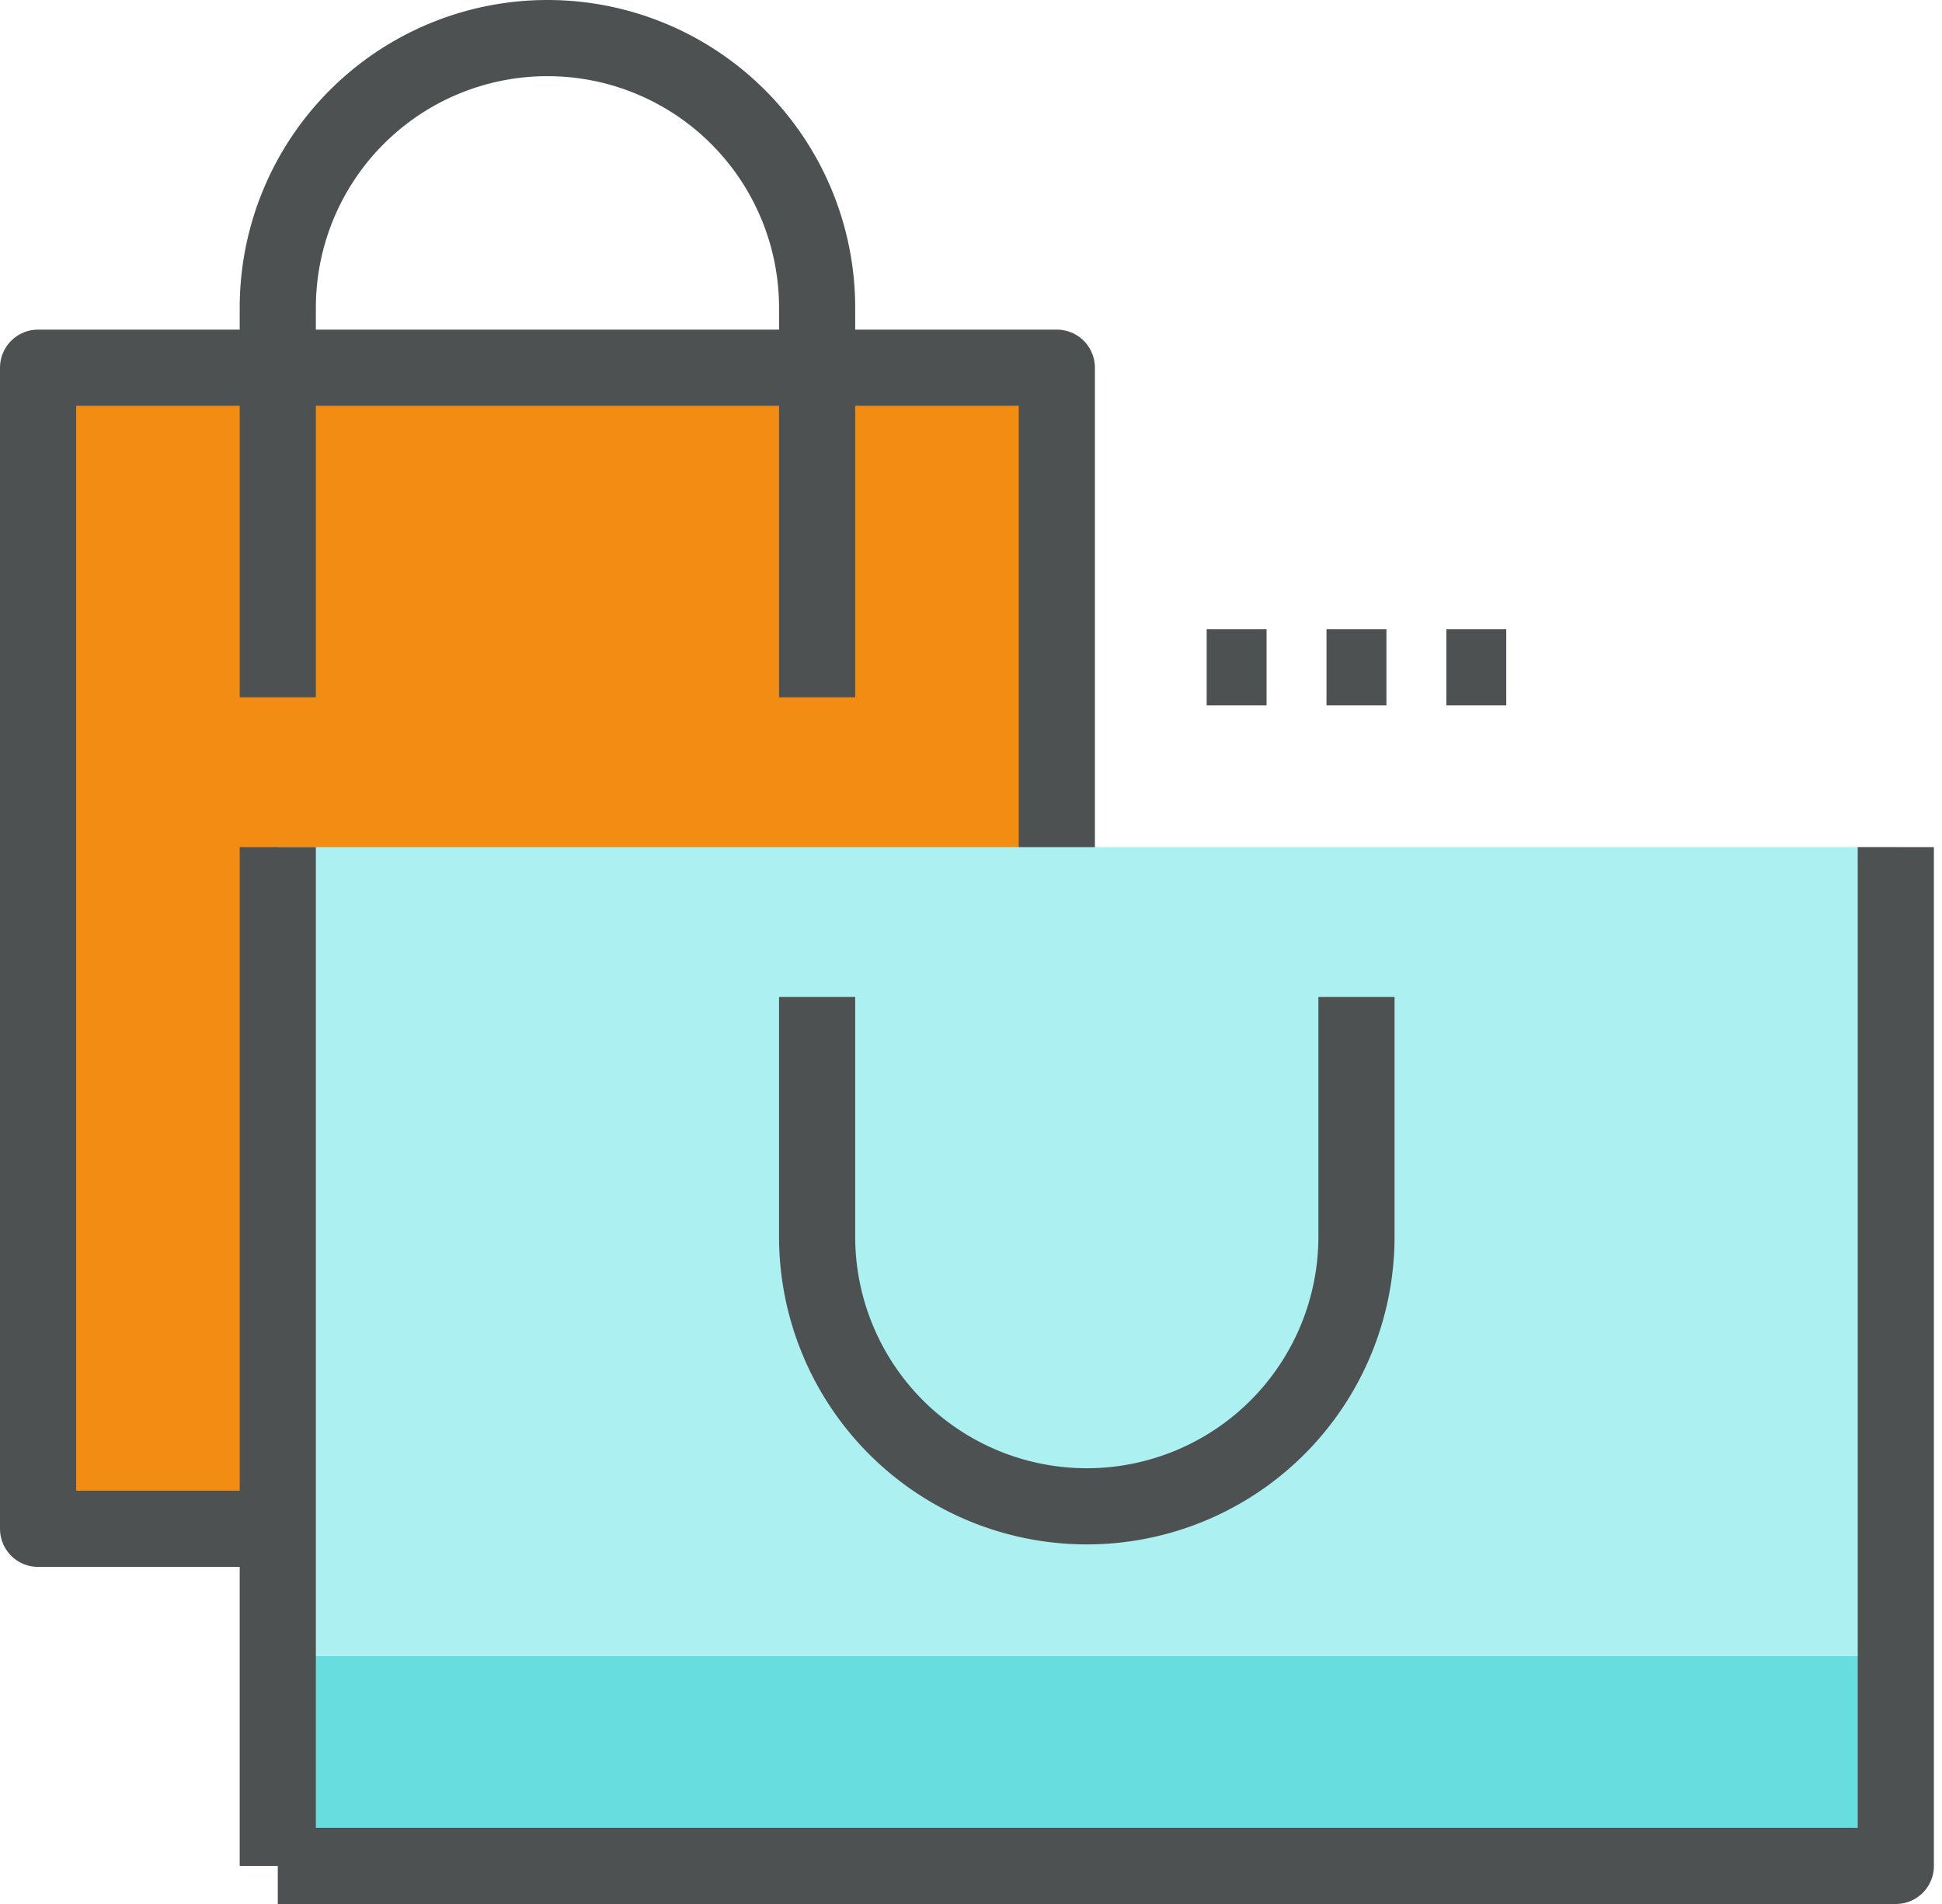
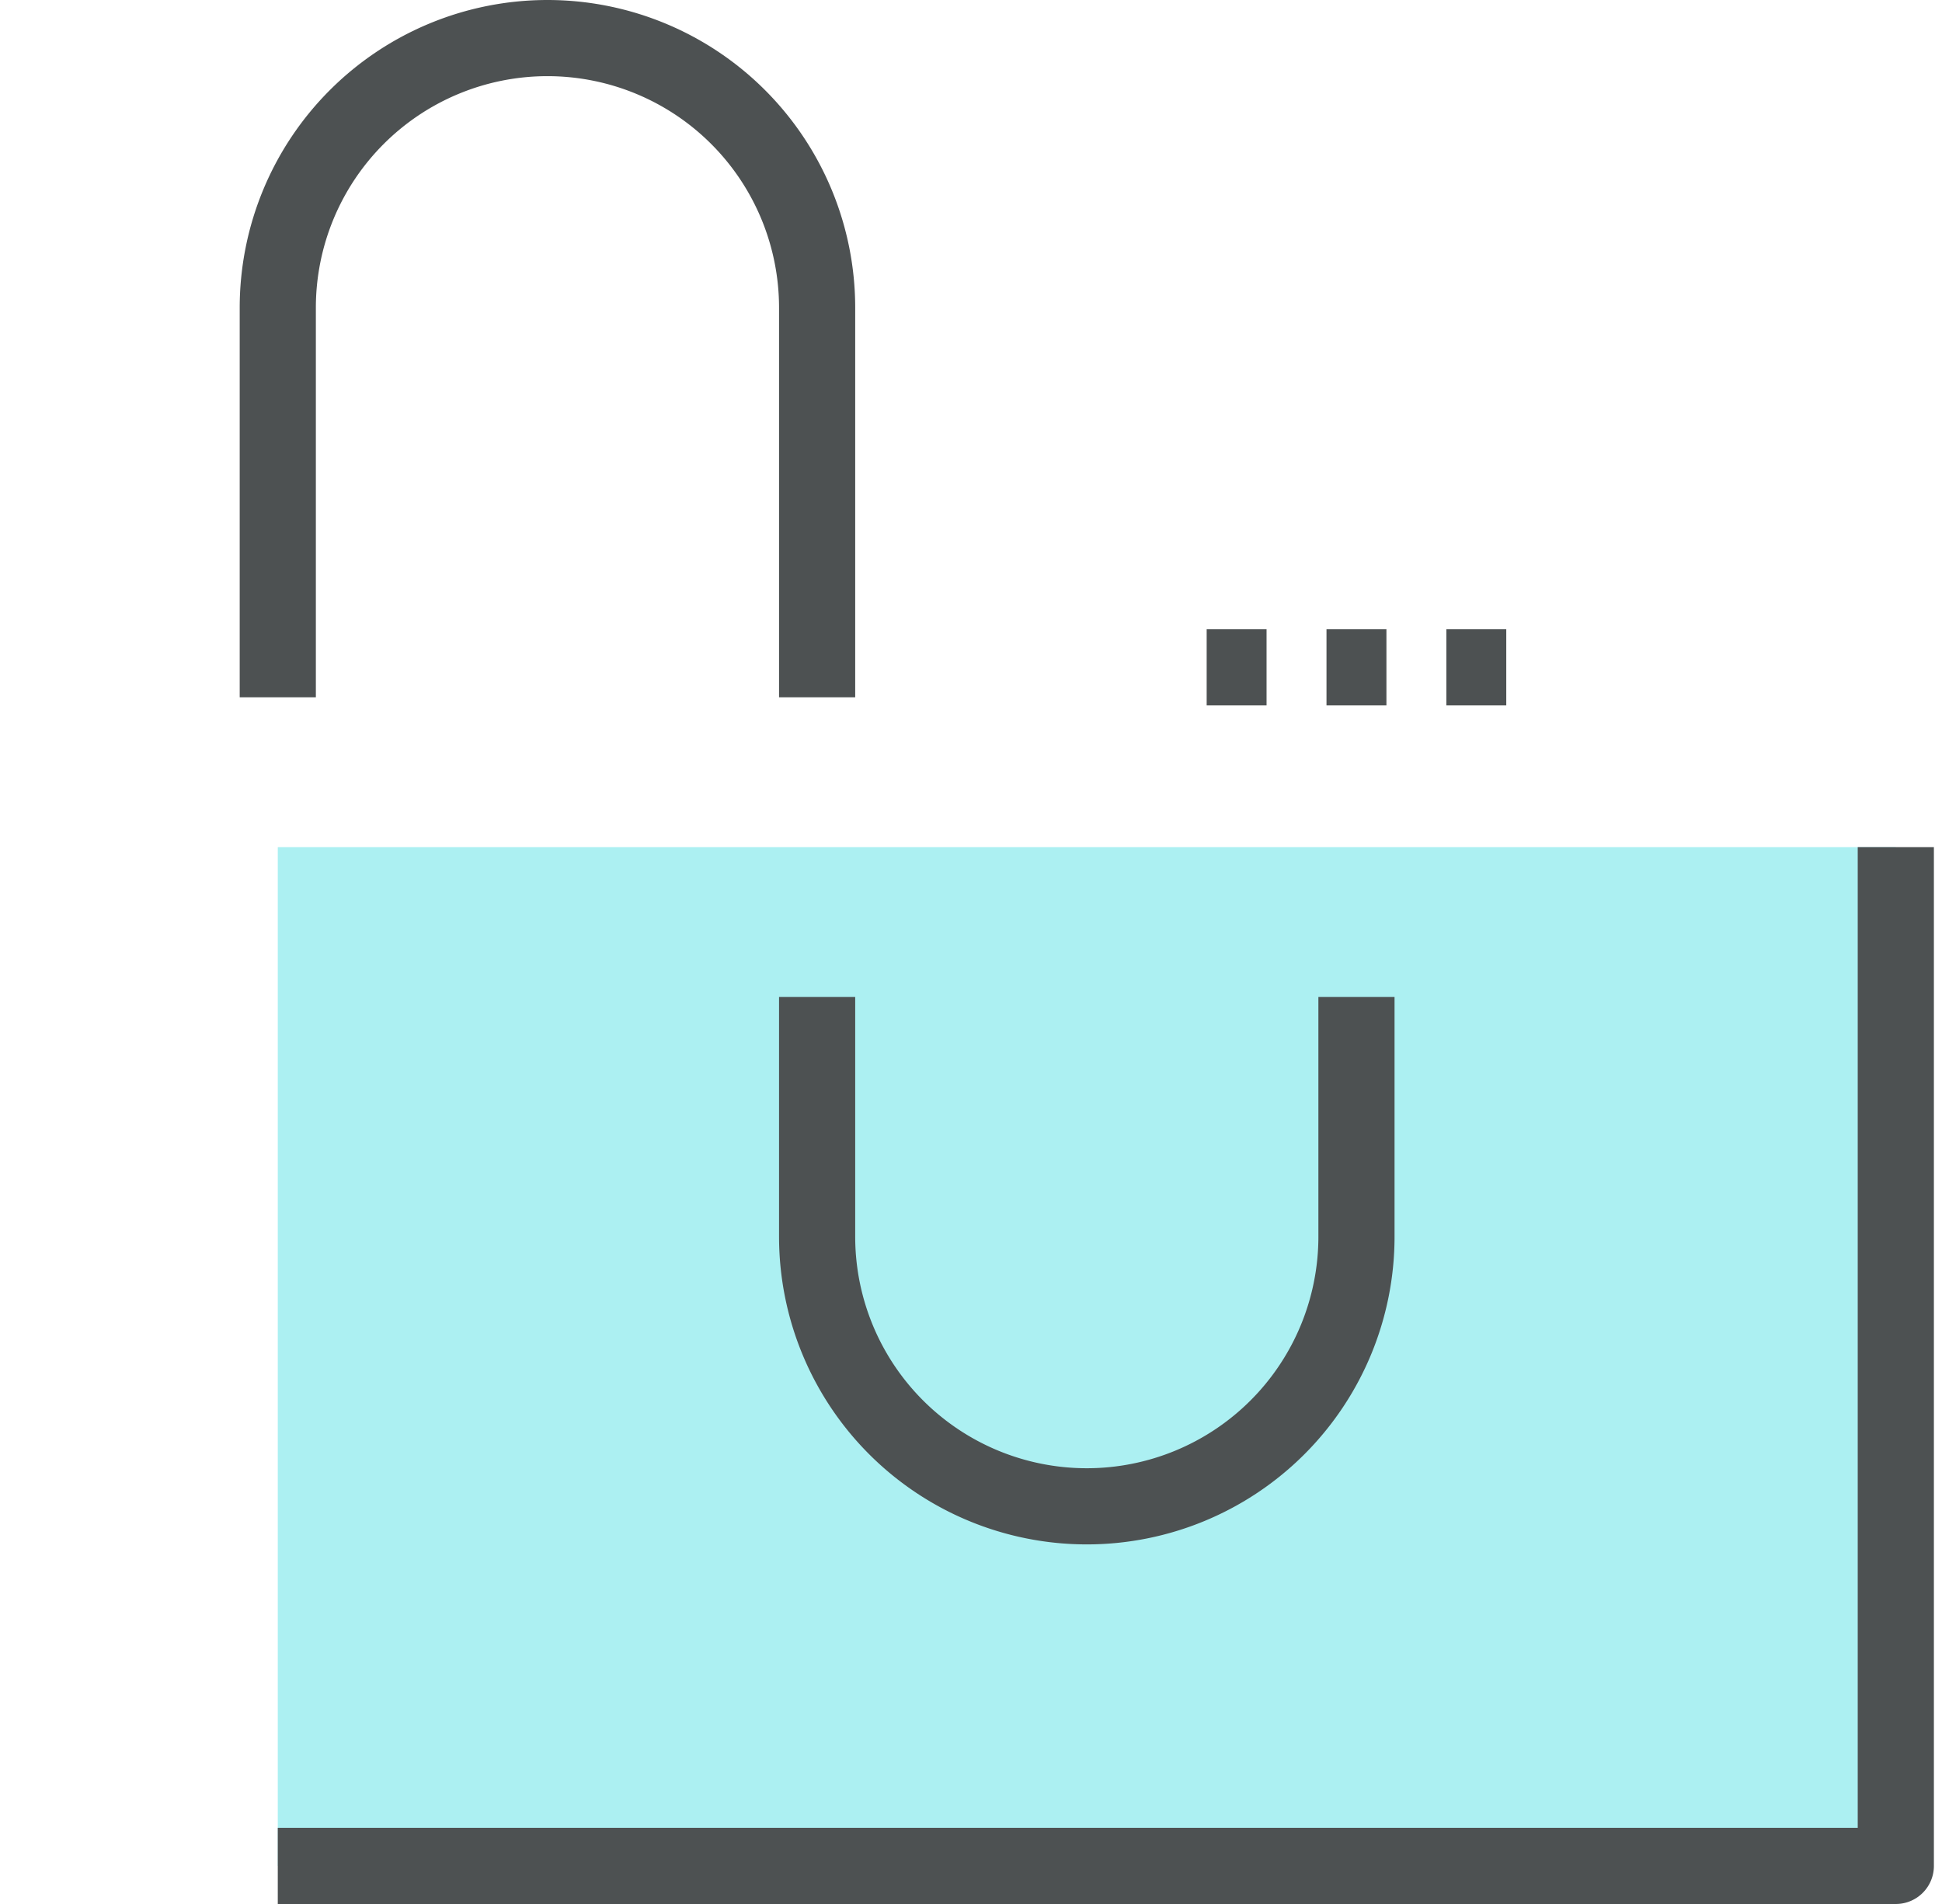
<svg xmlns="http://www.w3.org/2000/svg" width="51" height="50">
  <g fill="none" fill-rule="evenodd">
-     <path fill="#F28C13" fill-rule="nonzero" d="M1 9.656h26.754v30.689H1z" />
-     <path stroke="#4D5152" stroke-width="2" stroke-linejoin="round" d="M1 9.656h26.754v30.492H1z" />
    <path fill="#ACF0F2" fill-rule="nonzero" d="M7.295 22.246h42.492V49H7.295z" />
-     <path fill="#67DDE0" fill-rule="nonzero" d="M7.295 43.492h42.492V49H7.295z" />
    <path stroke="#4D5152" stroke-width="2" stroke-linejoin="round" d="M49.787 22.246V49H7.295m0-40.918a7.082 7.082 0 1114.164 0m-14.164 0v10.229M21.459 8.082v10.229m0 14.164V26.18m14.164 6.295V26.18m0 6.295a7.082 7.082 0 11-14.164 0m10.23-14.95h1.573m1.574 0h1.574m1.574 0h1.573" />
-     <path stroke="#4D5152" stroke-width="2" d="M7.295 49V22.246" />
  </g>
</svg>